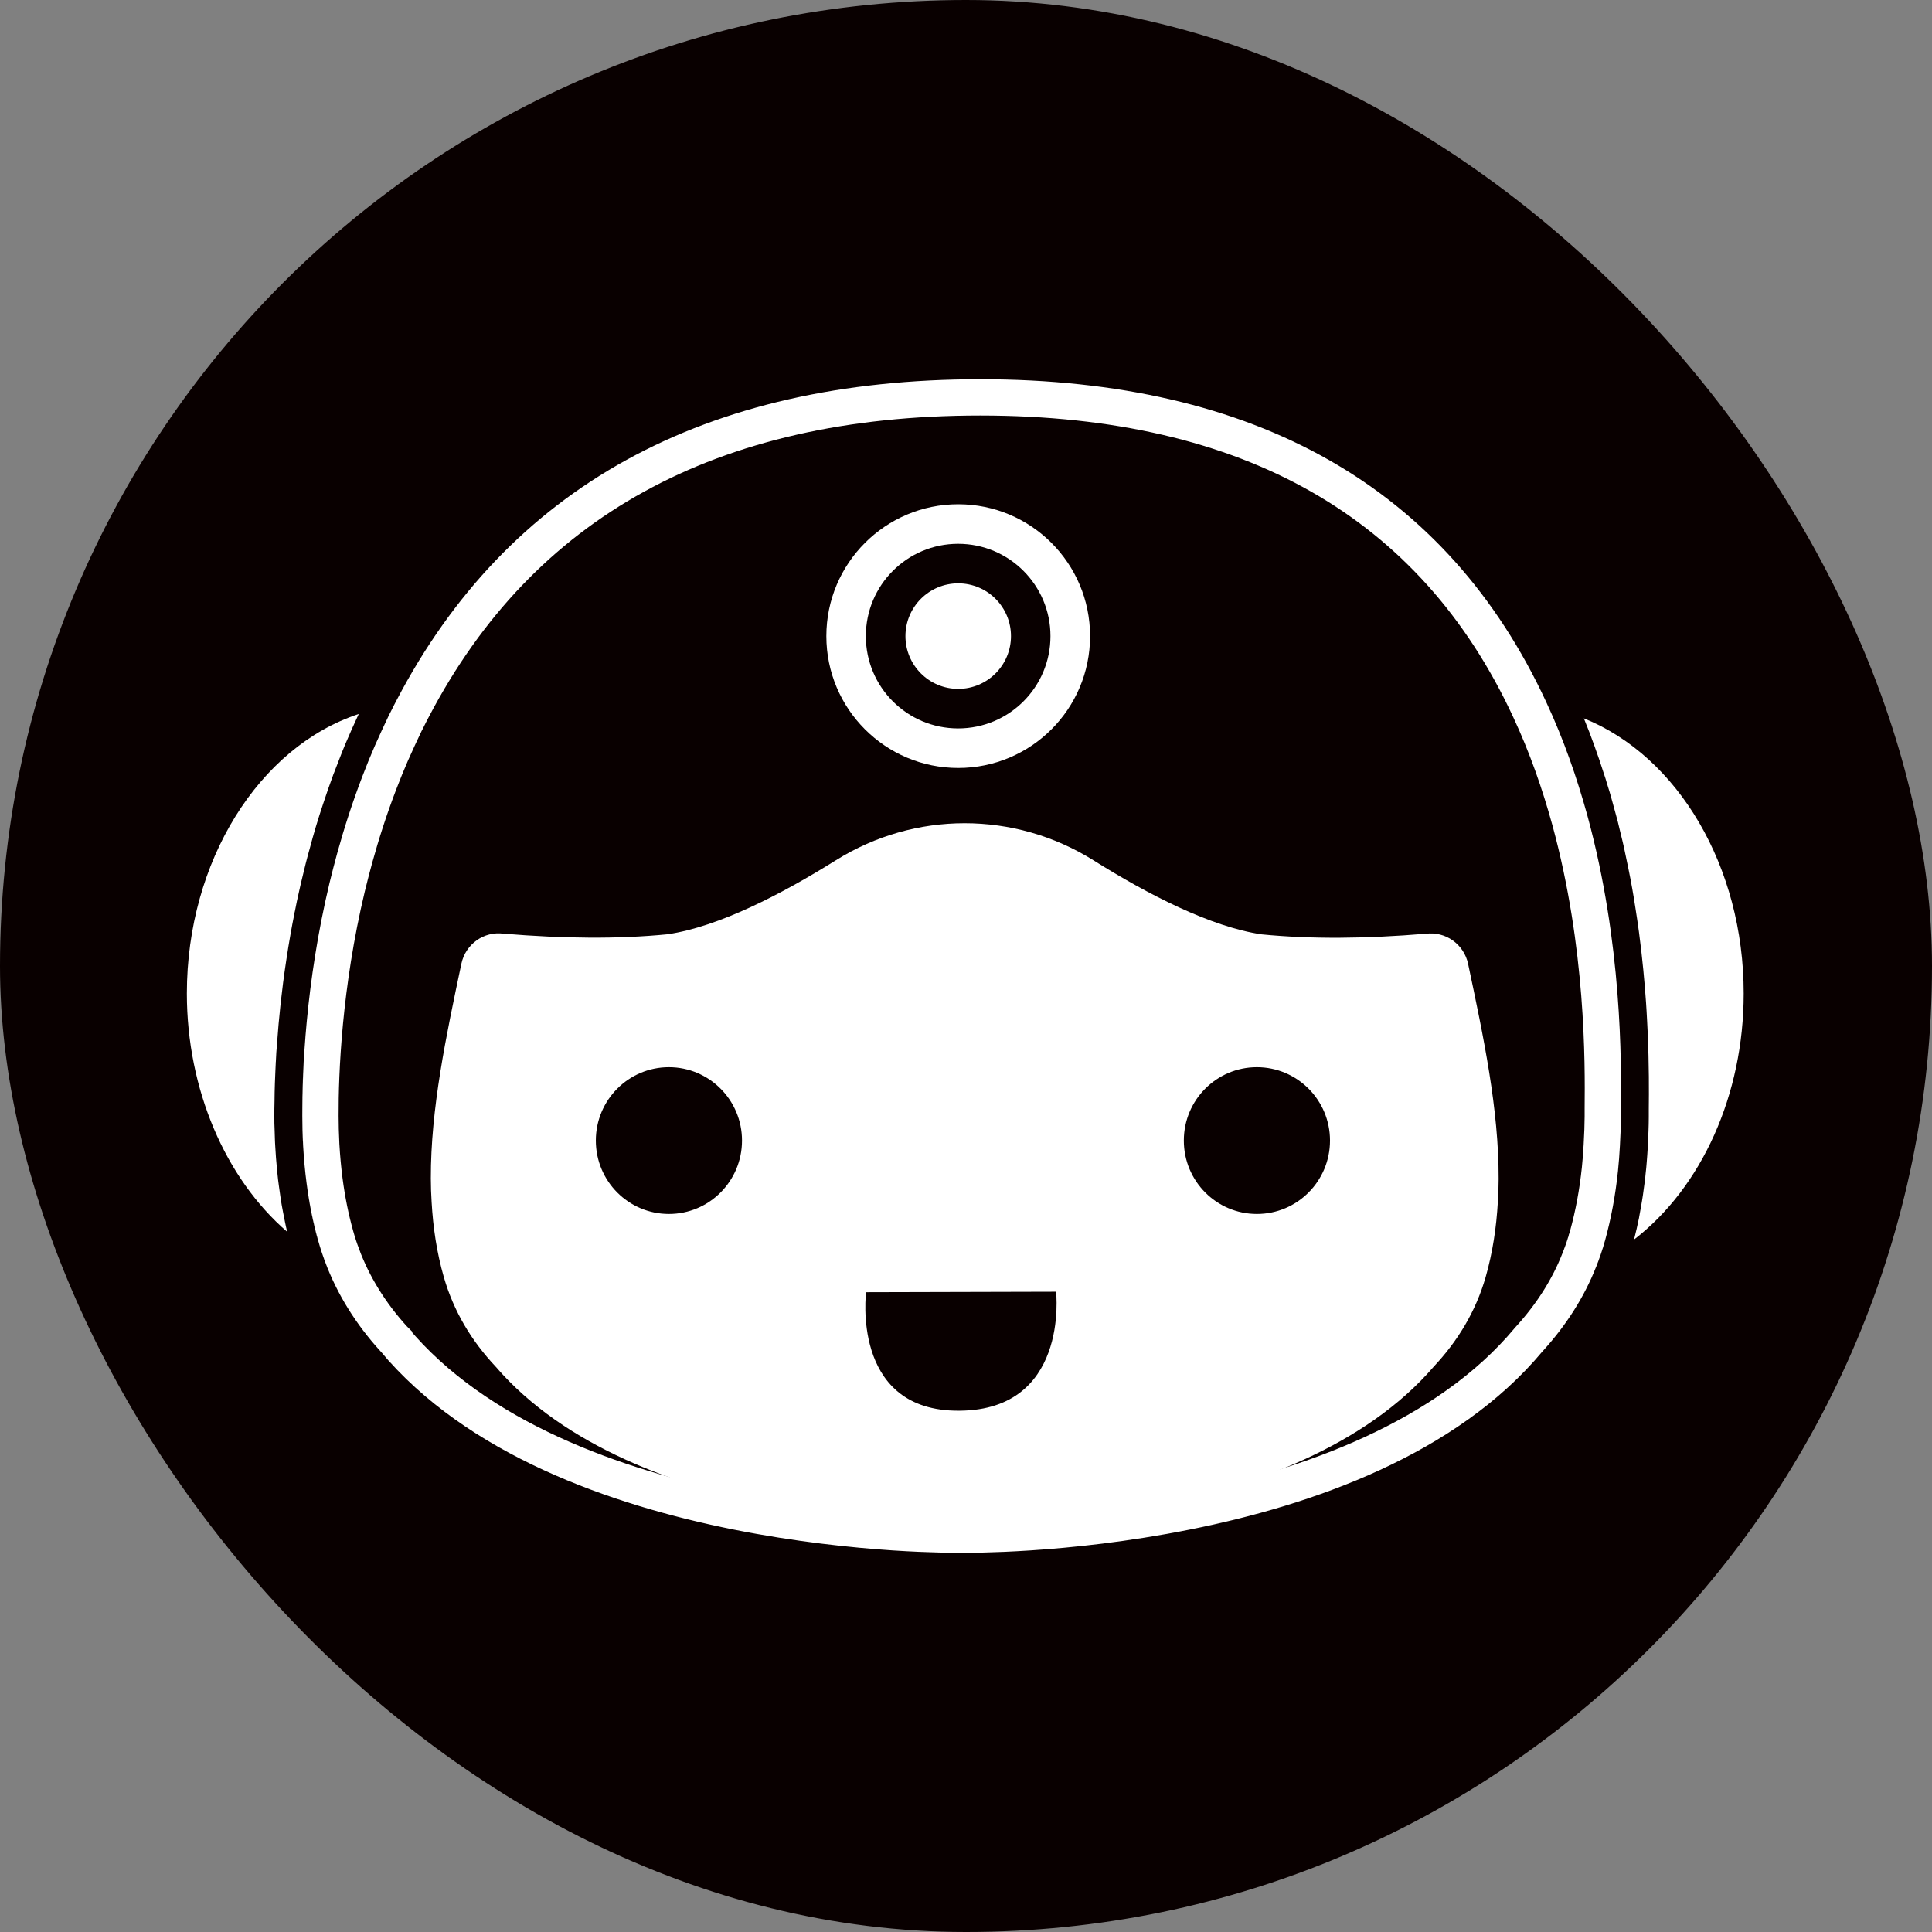
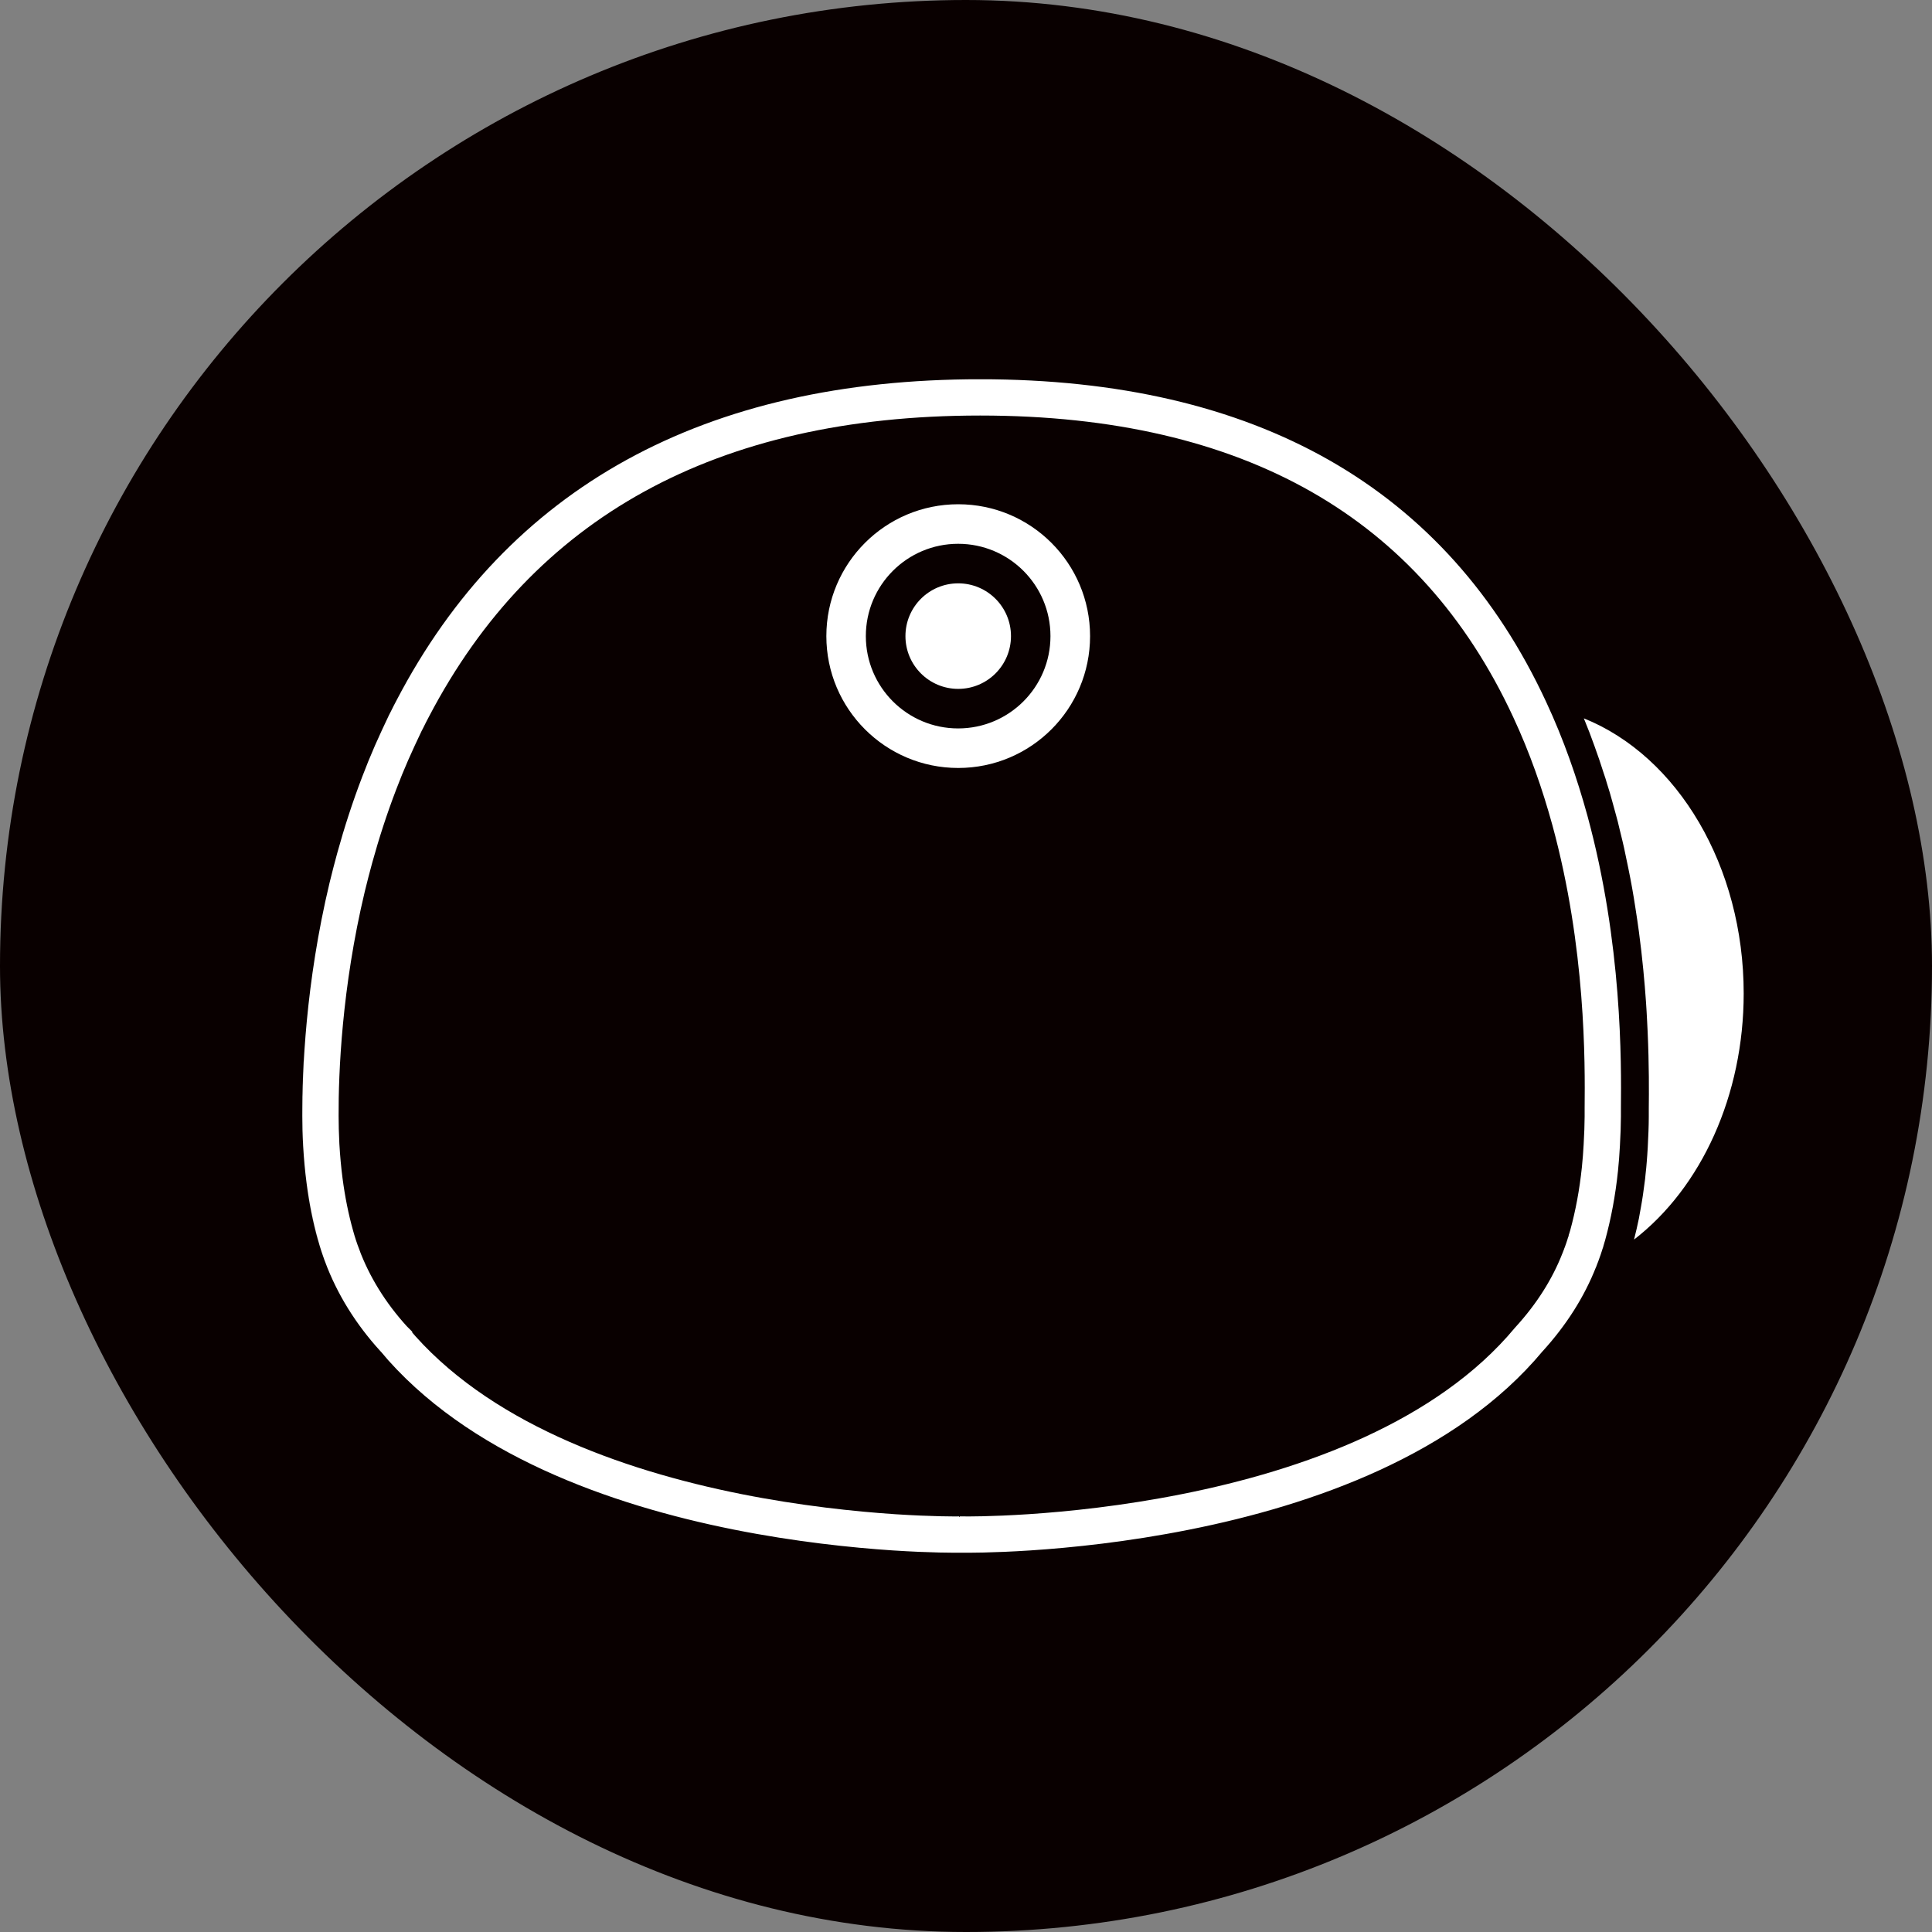
<svg xmlns="http://www.w3.org/2000/svg" class="logo scale-0 w-5 h-5 mr-2" width="32" height="32" viewBox="0 0 32 32" fill="none">
  <rect x="0" y="0" width="32" height="32" fill="#808080" stroke="none" />
  <rect width="32" height="32" rx="16" fill="#090000" />
  <g clip-path="url(#clip0_126_18056)" fill="none">
    <path d="M28.881 16.455C28.881 18.137 28.183 19.668 27.065 20.531C27.096 20.412 27.122 20.292 27.148 20.169V20.166C27.16 20.106 27.171 20.045 27.181 19.983C27.192 19.92 27.203 19.857 27.212 19.794C27.221 19.731 27.23 19.666 27.238 19.602C27.246 19.549 27.252 19.498 27.256 19.445C27.264 19.38 27.27 19.315 27.275 19.248C27.282 19.168 27.287 19.086 27.292 19.003C27.296 18.909 27.301 18.822 27.304 18.737C27.307 18.654 27.309 18.574 27.309 18.498V18.369C27.312 18.086 27.315 17.642 27.29 17.086C27.287 17.034 27.286 16.98 27.282 16.925C27.279 16.869 27.276 16.814 27.273 16.757C27.267 16.658 27.261 16.557 27.252 16.454C27.249 16.415 27.246 16.377 27.243 16.337C27.235 16.248 27.227 16.155 27.218 16.061C27.198 15.858 27.175 15.649 27.146 15.435C27.128 15.302 27.108 15.166 27.086 15.028C27.054 14.817 27.016 14.603 26.971 14.385C26.956 14.312 26.941 14.238 26.925 14.165C26.909 14.086 26.892 14.006 26.873 13.928C26.858 13.866 26.843 13.803 26.827 13.74C26.809 13.658 26.788 13.577 26.765 13.495C26.745 13.42 26.725 13.345 26.703 13.269C26.677 13.172 26.648 13.074 26.616 12.975C26.601 12.921 26.584 12.868 26.565 12.814C26.541 12.737 26.516 12.662 26.49 12.585C26.464 12.509 26.437 12.432 26.409 12.355C26.357 12.208 26.3 12.06 26.239 11.912C26.238 11.908 26.236 11.903 26.233 11.898C27.793 12.525 28.881 14.354 28.881 16.455Z" fill="#FFFFFF" />
-     <path d="M5.942 11.826C5.903 11.909 5.865 11.992 5.828 12.075C5.753 12.242 5.683 12.408 5.62 12.574C5.591 12.646 5.563 12.719 5.536 12.791C5.526 12.812 5.519 12.835 5.511 12.857C5.485 12.928 5.459 13 5.434 13.071C5.405 13.154 5.378 13.237 5.35 13.32C5.267 13.568 5.194 13.812 5.13 14.055C5.107 14.135 5.085 14.217 5.065 14.297C5.045 14.377 5.025 14.457 5.007 14.535C4.987 14.615 4.969 14.694 4.952 14.772C4.927 14.877 4.906 14.982 4.886 15.085C4.88 15.108 4.875 15.131 4.872 15.154C4.851 15.257 4.832 15.36 4.814 15.461C4.788 15.611 4.763 15.758 4.742 15.902C4.665 16.405 4.618 16.869 4.589 17.279C4.579 17.383 4.573 17.485 4.569 17.583C4.567 17.594 4.567 17.605 4.567 17.615C4.564 17.66 4.563 17.703 4.561 17.745C4.558 17.814 4.555 17.88 4.553 17.943C4.55 18.046 4.547 18.143 4.547 18.232C4.544 18.325 4.544 18.409 4.544 18.486C4.544 18.563 4.544 18.645 4.549 18.731C4.55 18.772 4.552 18.817 4.553 18.861C4.553 18.908 4.558 18.954 4.56 19.003C4.566 19.119 4.575 19.232 4.586 19.345C4.589 19.378 4.592 19.412 4.596 19.446C4.602 19.512 4.61 19.577 4.619 19.64C4.638 19.786 4.659 19.931 4.687 20.071C4.697 20.128 4.708 20.183 4.72 20.238C4.731 20.294 4.743 20.349 4.757 20.403C3.731 19.518 3.095 18.04 3.095 16.455C3.095 14.265 4.29 12.369 5.942 11.826Z" fill="#FFFFFF" />
    <path d="M26.547 18.362V18.365V18.495C26.546 18.635 26.541 18.785 26.531 18.959L26.531 18.961C26.524 19.098 26.513 19.233 26.5 19.363C26.459 19.755 26.391 20.117 26.296 20.463L26.287 20.492L26.279 20.52L26.275 20.531L26.273 20.541C26.269 20.559 26.263 20.579 26.254 20.601L26.251 20.611L26.248 20.621C26.235 20.663 26.219 20.709 26.202 20.755L26.196 20.771L26.194 20.776L26.193 20.78C26.193 20.78 26.193 20.78 26.193 20.78L26.192 20.783C26.181 20.809 26.176 20.823 26.172 20.834C26.168 20.844 26.165 20.852 26.159 20.869L26.159 20.869L26.156 20.875C25.975 21.335 25.699 21.772 25.328 22.179L25.328 22.179L25.319 22.189C23.96 23.82 21.661 24.639 19.64 25.041C18.638 25.241 17.72 25.336 17.048 25.38C16.417 25.421 16.015 25.418 15.966 25.417C15.962 25.417 15.96 25.417 15.961 25.417L15.95 25.417H15.94H15.915H15.905L15.894 25.417C15.895 25.417 15.893 25.417 15.889 25.417C15.84 25.418 15.438 25.421 14.807 25.38C14.135 25.335 13.216 25.24 12.213 25.04C10.191 24.636 7.889 23.816 6.527 22.182L6.527 22.181L6.518 22.172C6.136 21.752 5.851 21.289 5.667 20.797L5.667 20.795C5.626 20.688 5.59 20.578 5.559 20.465C5.478 20.177 5.418 19.877 5.376 19.558C5.351 19.368 5.333 19.17 5.321 18.963C5.312 18.779 5.308 18.629 5.308 18.485L5.308 18.483C5.305 17.765 5.36 16.326 5.751 14.691C5.791 14.53 5.831 14.37 5.876 14.208L5.876 14.208C5.989 13.799 6.122 13.386 6.281 12.971C6.345 12.803 6.412 12.637 6.484 12.473C6.557 12.307 6.633 12.144 6.712 11.978C6.723 11.957 6.733 11.936 6.744 11.916C6.775 11.853 6.805 11.793 6.838 11.732L6.838 11.732C8.621 8.323 11.758 6.582 16.235 6.582C18.481 6.582 20.36 7.024 21.871 7.885C23.379 8.745 24.539 10.032 25.337 11.753L25.337 11.753C25.619 12.357 25.834 12.977 26.002 13.587C26.569 15.665 26.554 17.599 26.547 18.361L26.547 18.362Z" stroke="#FFFFFF" stroke-width="0.601px" fill="none" />
    <path d="M5.078 19.597C5.121 19.929 5.183 20.243 5.268 20.546H5.269C5.185 20.243 5.122 19.929 5.078 19.597ZM5.067 17.068C5.07 17.037 5.073 17.008 5.076 16.976C5.079 16.936 5.084 16.894 5.087 16.854C5.079 16.928 5.073 16.999 5.067 17.068ZM5.01 18.117C5.015 17.897 5.026 17.639 5.045 17.351C5.022 17.659 5.013 17.933 5.009 18.163V18.202C5.006 18.305 5.006 18.4 5.006 18.485C5.006 18.636 5.01 18.791 5.021 18.979C5.012 18.791 5.007 18.636 5.007 18.485C5.007 18.416 5.007 18.342 5.009 18.26C5.009 18.214 5.01 18.166 5.01 18.117ZM5.009 18.163V18.26C5.009 18.214 5.01 18.166 5.01 18.117C5.01 18.133 5.01 18.148 5.009 18.163Z" fill="#FFFFFF" />
-     <path d="M11.062 15.474C10.235 15.556 9.332 15.546 8.348 15.465H8.342C8.016 15.42 7.711 15.637 7.642 15.962C7.389 17.16 7.133 18.362 7.136 19.52C7.136 19.651 7.141 19.78 7.149 19.91C7.173 20.331 7.234 20.746 7.351 21.152C7.516 21.726 7.815 22.216 8.207 22.633C10.501 25.302 15.717 25.276 15.979 25.262C16.241 25.276 21.457 25.302 23.75 22.633C24.141 22.216 24.442 21.726 24.607 21.152C24.723 20.746 24.785 20.329 24.809 19.908C24.817 19.782 24.822 19.656 24.822 19.529C24.826 18.369 24.57 17.165 24.316 15.963C24.247 15.64 23.944 15.423 23.616 15.466H23.61C22.626 15.548 21.723 15.557 20.896 15.476C20.052 15.351 19.014 14.816 18.109 14.248C16.802 13.431 15.153 13.431 13.846 14.248C12.94 14.814 11.903 15.35 11.059 15.474H11.062Z" fill="#FFFFFF" />
    <path d="M11.079 20.107C11.747 20.107 12.29 19.564 12.29 18.891C12.29 18.219 11.747 17.676 11.079 17.676C10.411 17.676 9.869 18.219 9.869 18.891C9.869 19.564 10.411 20.107 11.079 20.107Z" fill="#090000" />
-     <path d="M20.818 20.107C21.486 20.107 22.029 19.564 22.029 18.891C22.029 18.219 21.486 17.676 20.818 17.676C20.15 17.676 19.608 18.219 19.608 18.891C19.608 19.564 20.15 20.107 20.818 20.107Z" fill="#090000" />
-     <path d="M14.343 21.403L17.492 21.395C17.492 21.395 17.722 23.417 15.803 23.365C14.099 23.317 14.345 21.403 14.345 21.403H14.343Z" fill="#090000" />
    <ellipse cx="15.871" cy="10.536" rx="2.184" ry="2.184" fill="#FFFFFF" />
    <ellipse cx="15.87" cy="10.536" rx="1.529" ry="1.529" fill="#090000" />
    <circle cx="15.871" cy="10.536" r="0.874" fill="#FFFFFF" />
  </g>
  <defs>
    <clipPath id="clip0_126_18056">
      <rect width="25.786" height="19.437" fill="white" transform="translate(3.094 6.282)" />
    </clipPath>
  </defs>
</svg>